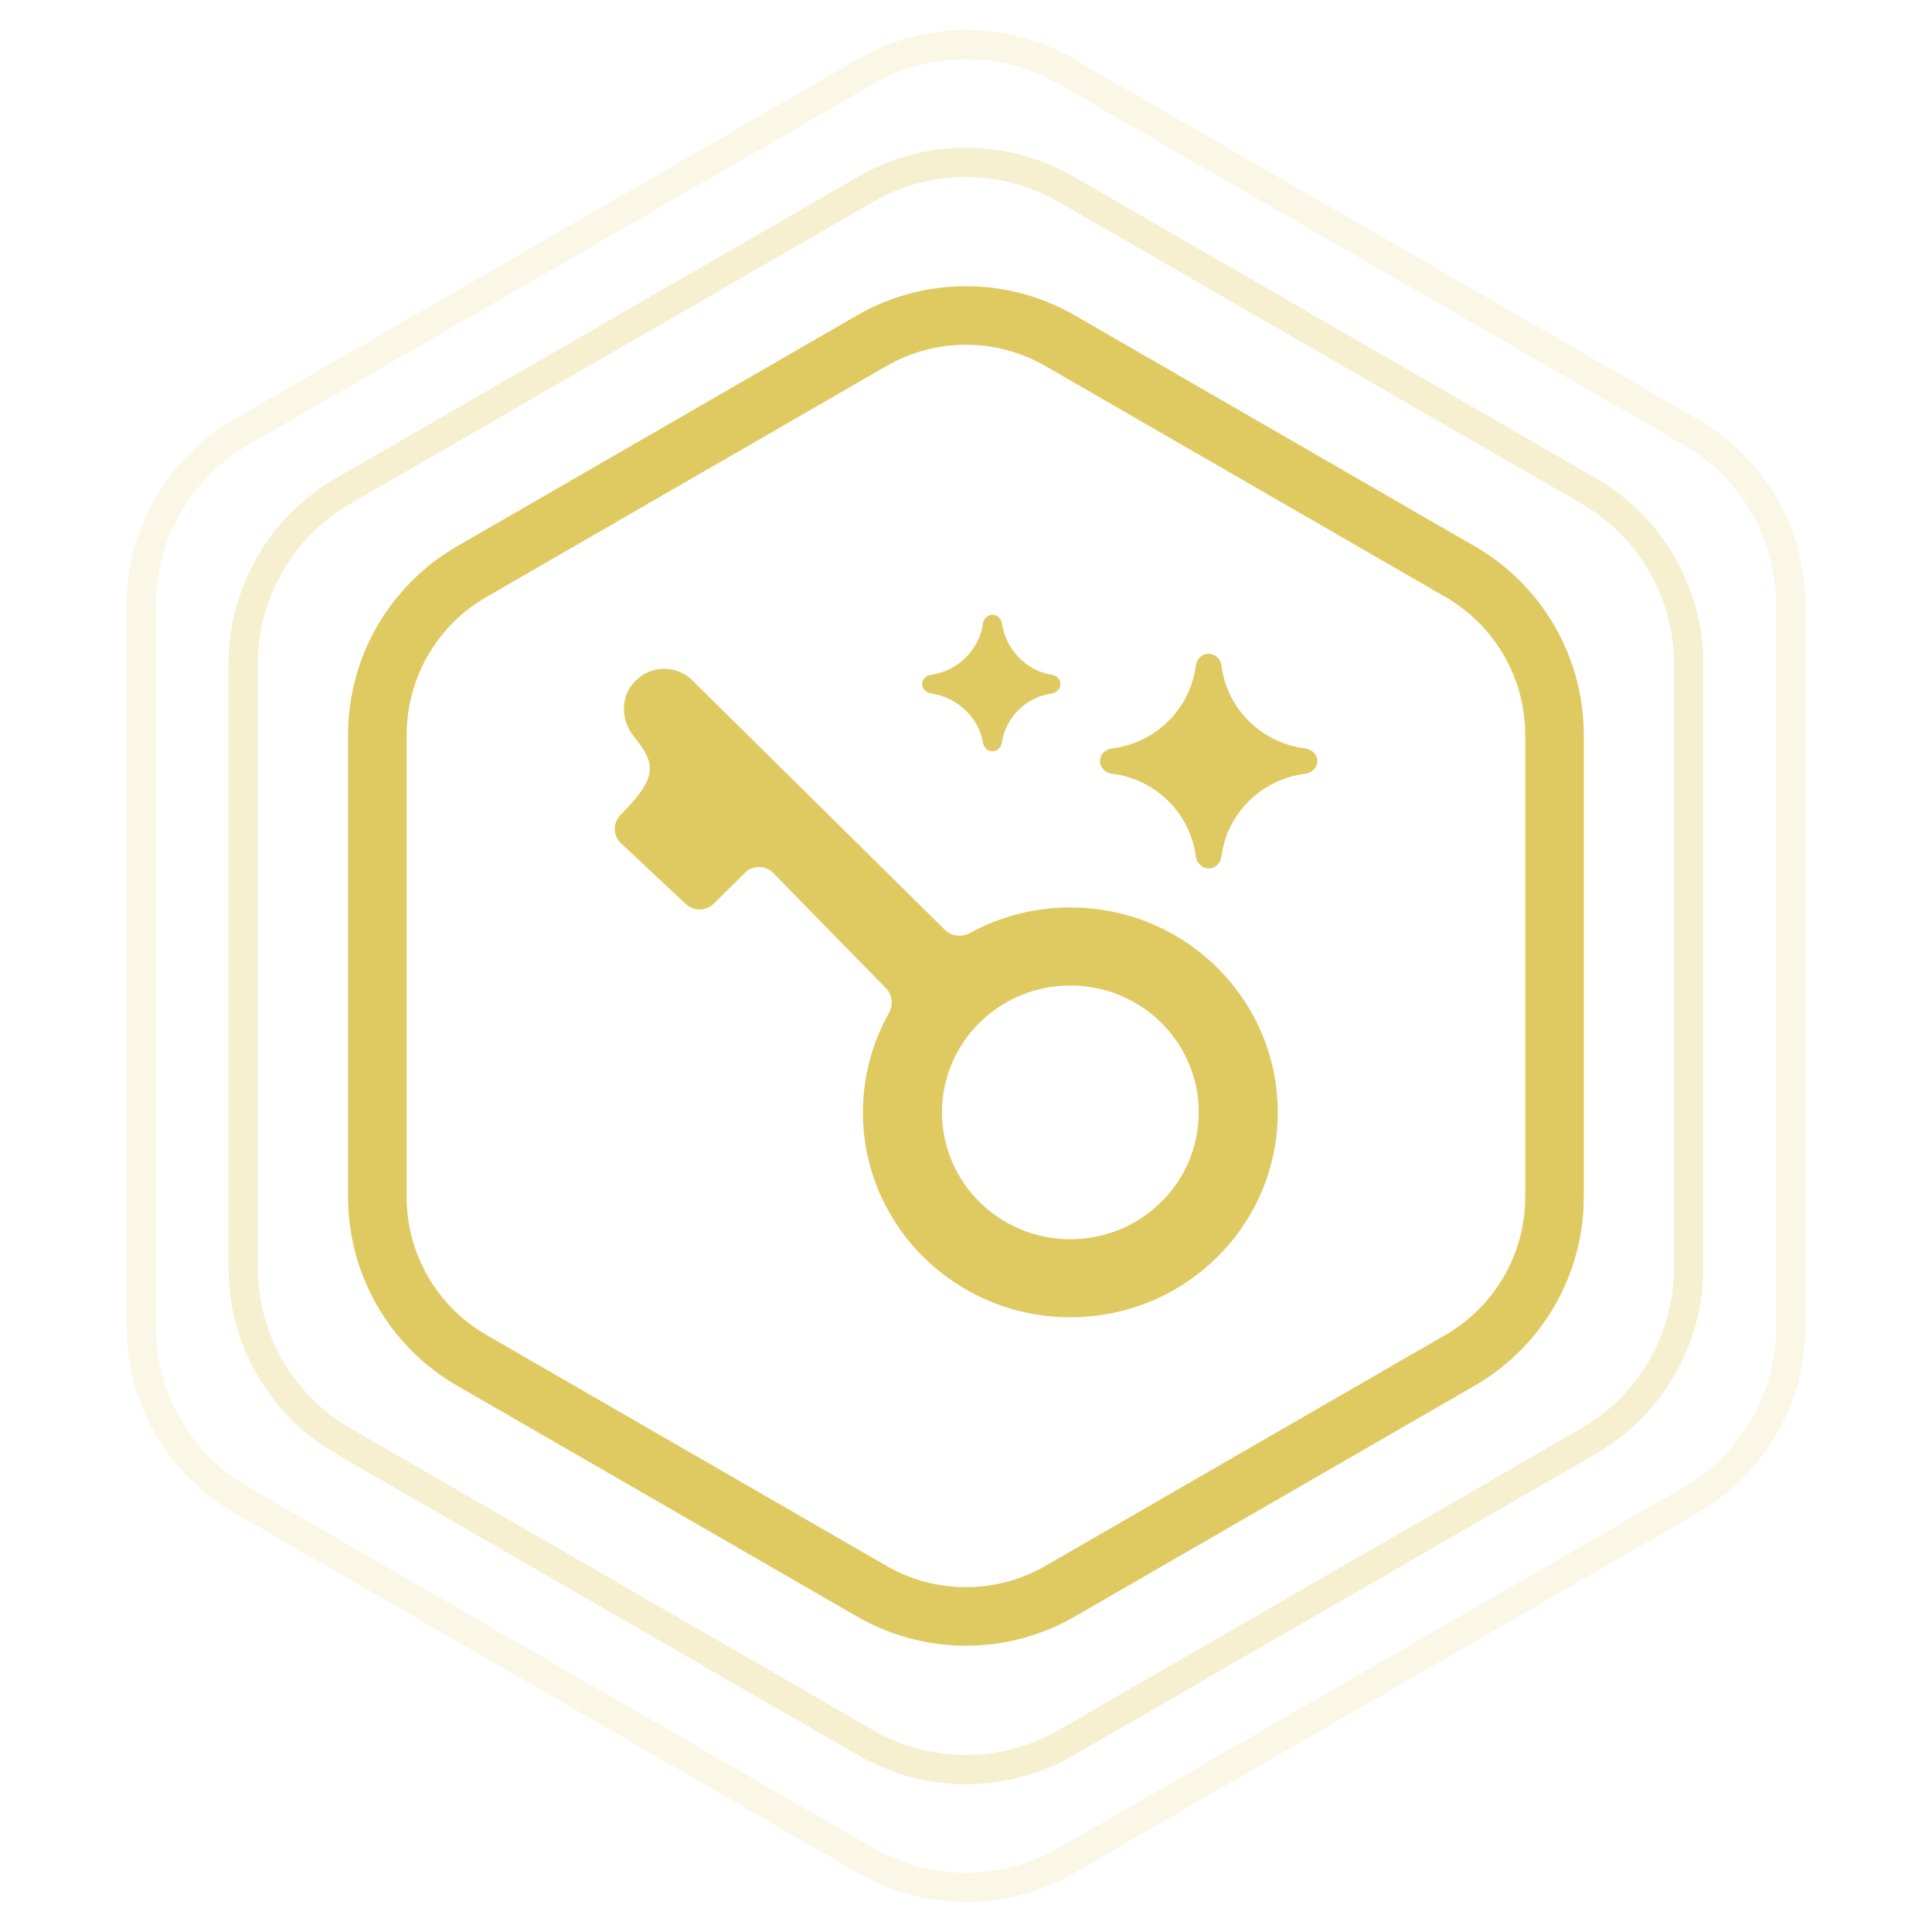
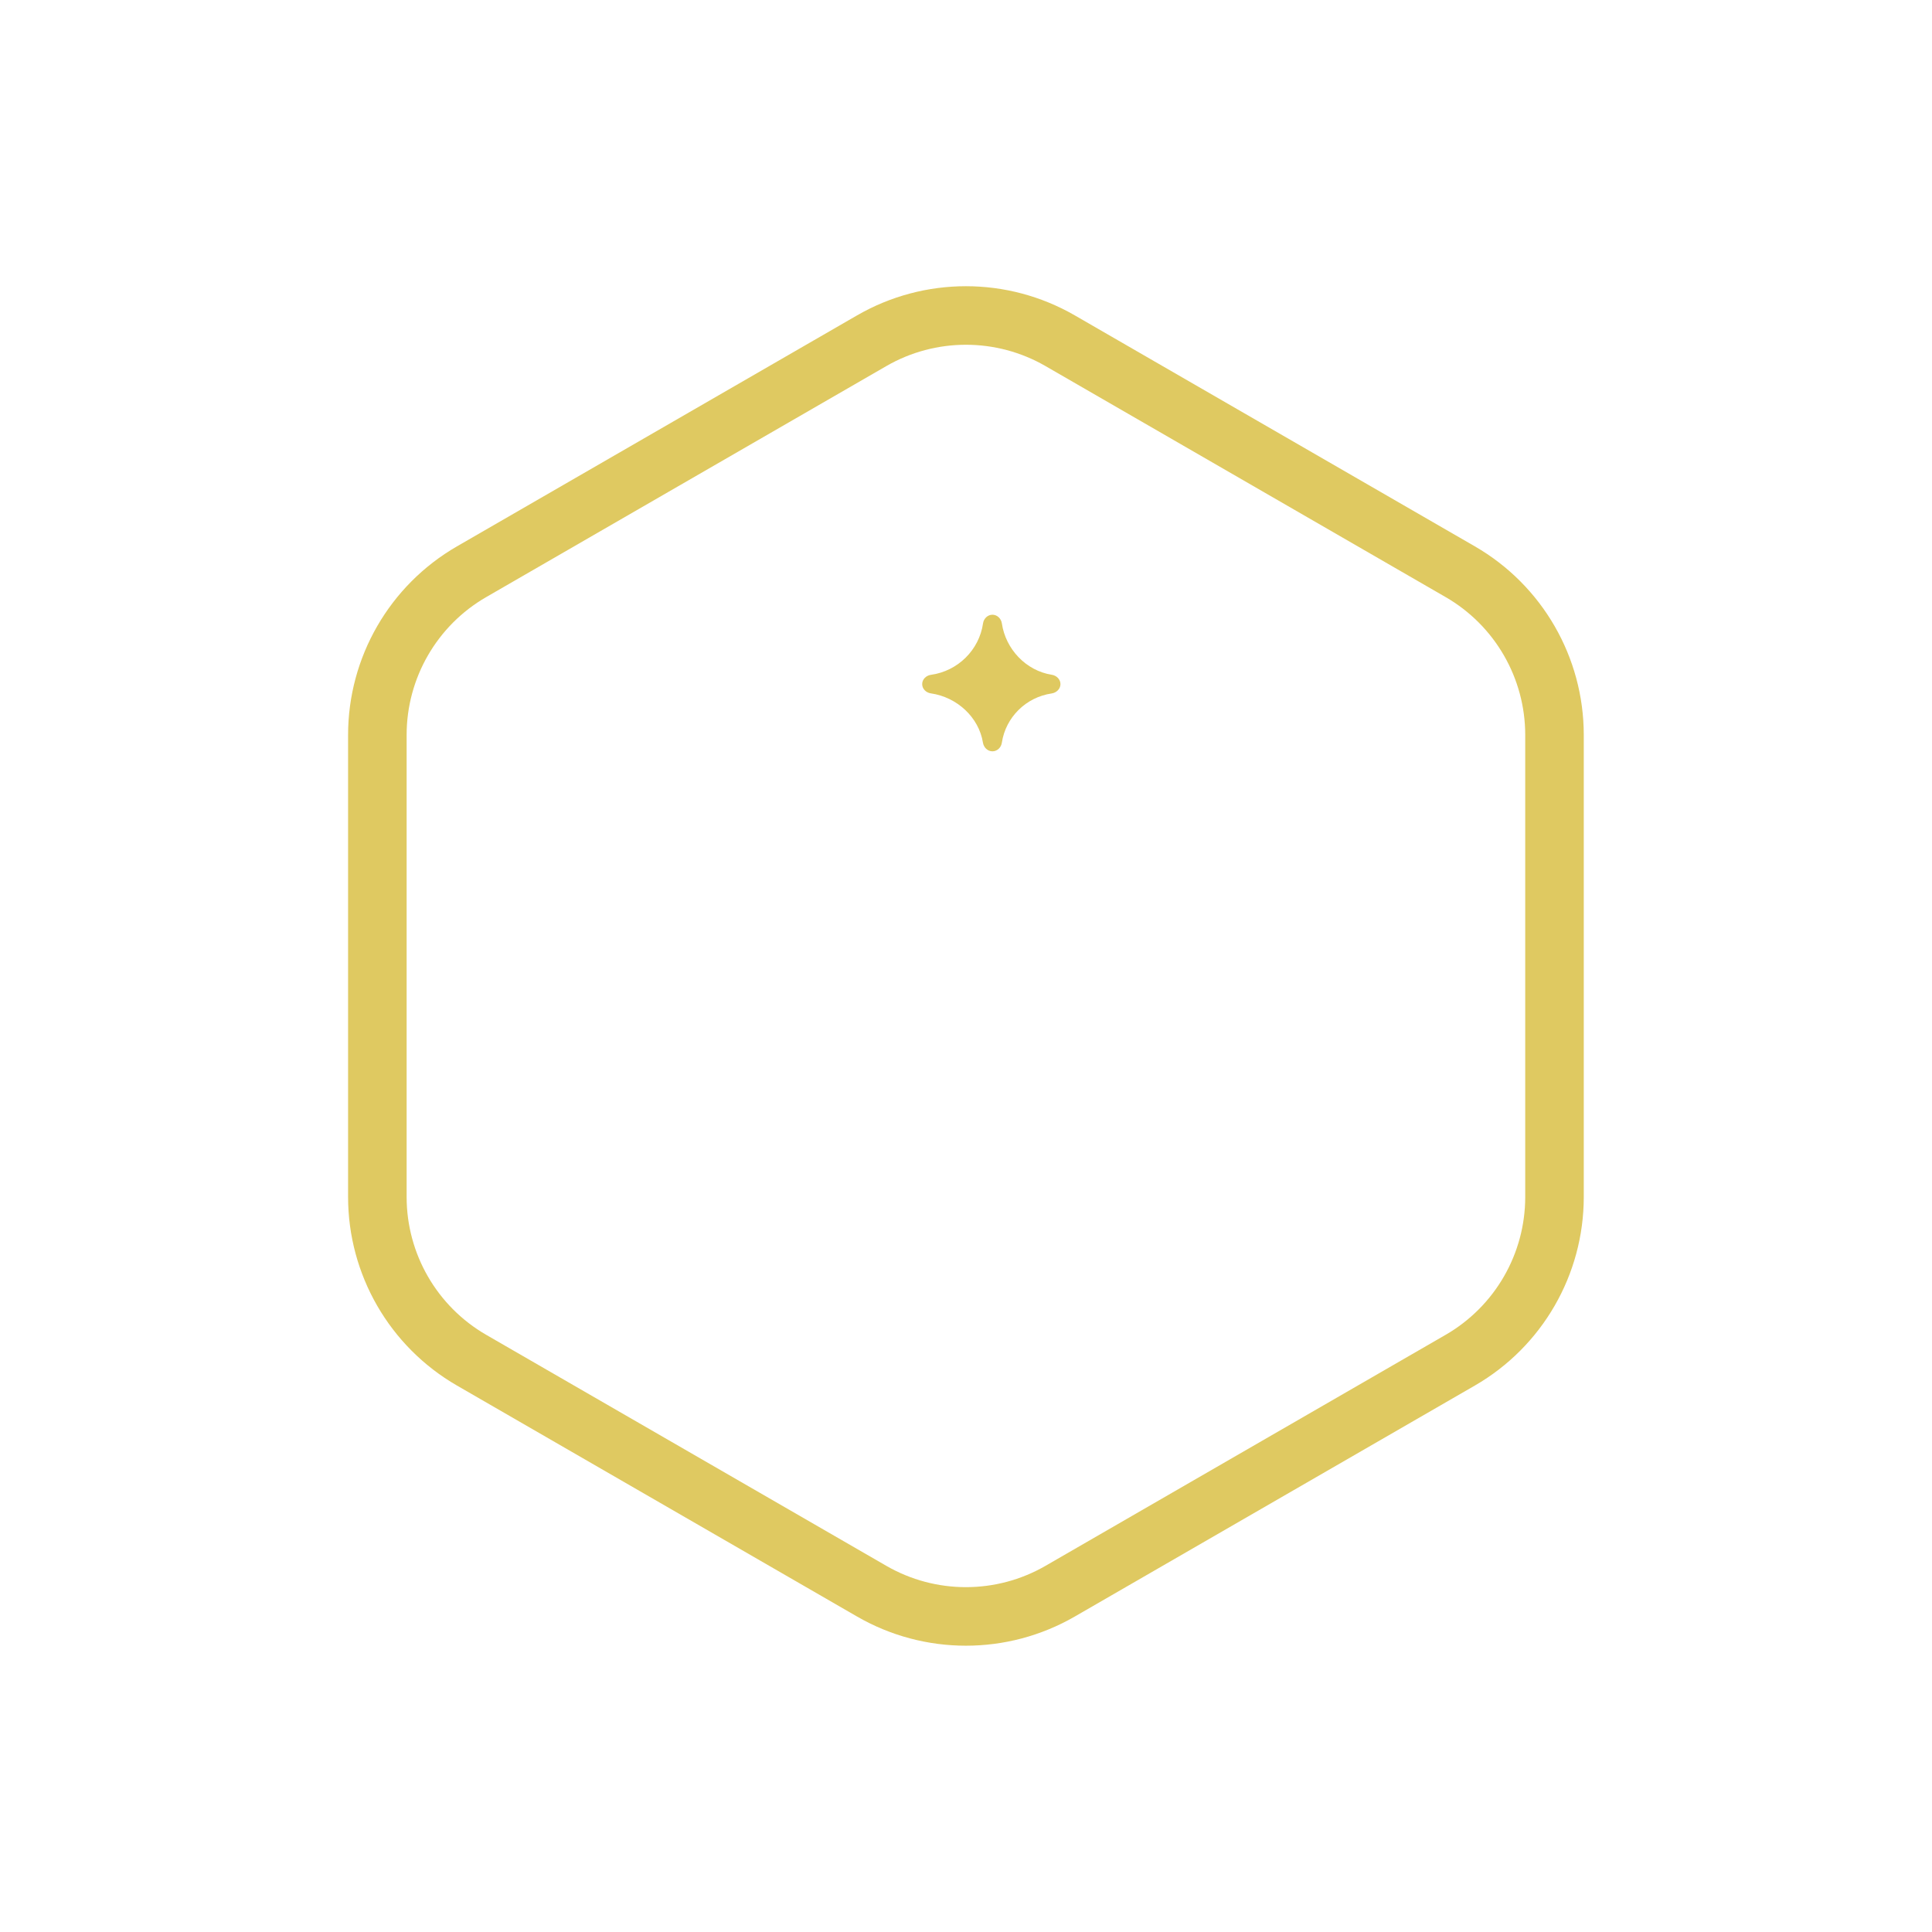
<svg xmlns="http://www.w3.org/2000/svg" width="66" height="66" viewBox="0 0 66 66" fill="none">
-   <path opacity="0.3" d="M29.576 6.463C31.693 5.241 34.301 5.241 36.418 6.463L54.267 16.769C56.384 17.991 57.688 20.25 57.688 22.694V43.305C57.688 45.749 56.384 48.008 54.267 49.23L36.418 59.535C34.301 60.758 31.693 60.758 29.576 59.535L11.726 49.23C9.61 48.008 8.306 45.749 8.306 43.305V22.694C8.306 20.25 9.61 17.991 11.726 16.769L29.576 6.463Z" stroke="#DFC961" />
-   <path opacity="0.15" d="M29.581 2.44C31.698 1.218 34.306 1.218 36.422 2.44L57.757 14.758C59.874 15.98 61.178 18.238 61.178 20.683V45.318C61.178 47.762 59.874 50.021 57.757 51.243L36.422 63.561C34.306 64.783 31.698 64.783 29.581 63.561L8.246 51.243C6.129 50.021 4.825 47.762 4.825 45.318V20.683C4.825 18.238 6.129 15.98 8.246 14.758L29.581 2.44Z" stroke="#DFC961" />
  <path d="M29.778 11.64C31.77 10.49 34.224 10.49 36.217 11.64L49.884 19.531C51.876 20.681 53.104 22.807 53.104 25.108V40.889C53.104 43.19 51.876 45.316 49.884 46.466L36.217 54.357C34.224 55.507 31.77 55.507 29.778 54.357L16.11 46.466C14.118 45.316 12.891 43.19 12.891 40.889V25.108C12.891 22.807 14.118 20.681 16.11 19.531L29.778 11.64Z" stroke="#DFC961" stroke-width="2" />
-   <path d="M44.589 26.433C44.814 26.405 45 26.225 45 26C45 25.775 44.814 25.595 44.589 25.568C43.096 25.384 41.913 24.215 41.727 22.74C41.698 22.517 41.517 22.334 41.289 22.334C41.061 22.334 40.879 22.517 40.851 22.74C40.665 24.215 39.482 25.384 37.989 25.568C37.763 25.595 37.577 25.775 37.577 26C37.577 26.225 37.763 26.405 37.989 26.433C39.482 26.616 40.665 27.785 40.851 29.26C40.879 29.484 41.061 29.666 41.289 29.666C41.517 29.666 41.698 29.484 41.727 29.26C41.913 27.785 43.096 26.616 44.589 26.433Z" fill="#DFC961" />
  <path d="M35.928 23.689C36.092 23.663 36.227 23.534 36.227 23.37C36.227 23.206 36.092 23.076 35.929 23.051C35.048 22.912 34.354 22.174 34.225 21.295C34.201 21.134 34.069 21 33.903 21C33.737 21 33.605 21.134 33.582 21.295C33.45 22.205 32.723 22.924 31.803 23.053C31.638 23.076 31.503 23.206 31.503 23.37C31.503 23.534 31.638 23.665 31.803 23.687C32.692 23.816 33.439 24.502 33.579 25.371C33.606 25.534 33.737 25.666 33.903 25.666C34.069 25.666 34.201 25.534 34.225 25.371C34.355 24.503 35.05 23.816 35.928 23.689Z" fill="#DFC961" />
-   <path fill-rule="evenodd" clip-rule="evenodd" d="M32.281 31.767C32.507 31.991 32.86 32.024 33.141 31.87C34.156 31.316 35.324 31 36.565 31C40.478 31 43.65 34.134 43.65 38C43.65 41.866 40.478 45 36.565 45C32.653 45 29.479 41.866 29.479 38C29.479 36.769 29.802 35.61 30.368 34.605C30.521 34.333 30.492 33.989 30.271 33.764L26.414 29.822C26.152 29.553 25.719 29.549 25.452 29.813L24.377 30.875C24.119 31.13 23.701 31.135 23.435 30.888L21.211 28.805C20.935 28.547 20.931 28.115 21.195 27.845C22.332 26.679 22.518 26.2 21.672 25.184C21.184 24.598 21.181 23.739 21.746 23.227L21.779 23.197C22.312 22.714 23.134 22.732 23.645 23.236L32.281 31.767ZM32.18 38C32.18 35.606 34.143 33.666 36.565 33.666C38.988 33.666 40.952 35.606 40.952 38C40.952 40.394 38.988 42.334 36.565 42.334C34.143 42.334 32.18 40.394 32.18 38Z" fill="#DFC961" />
</svg>